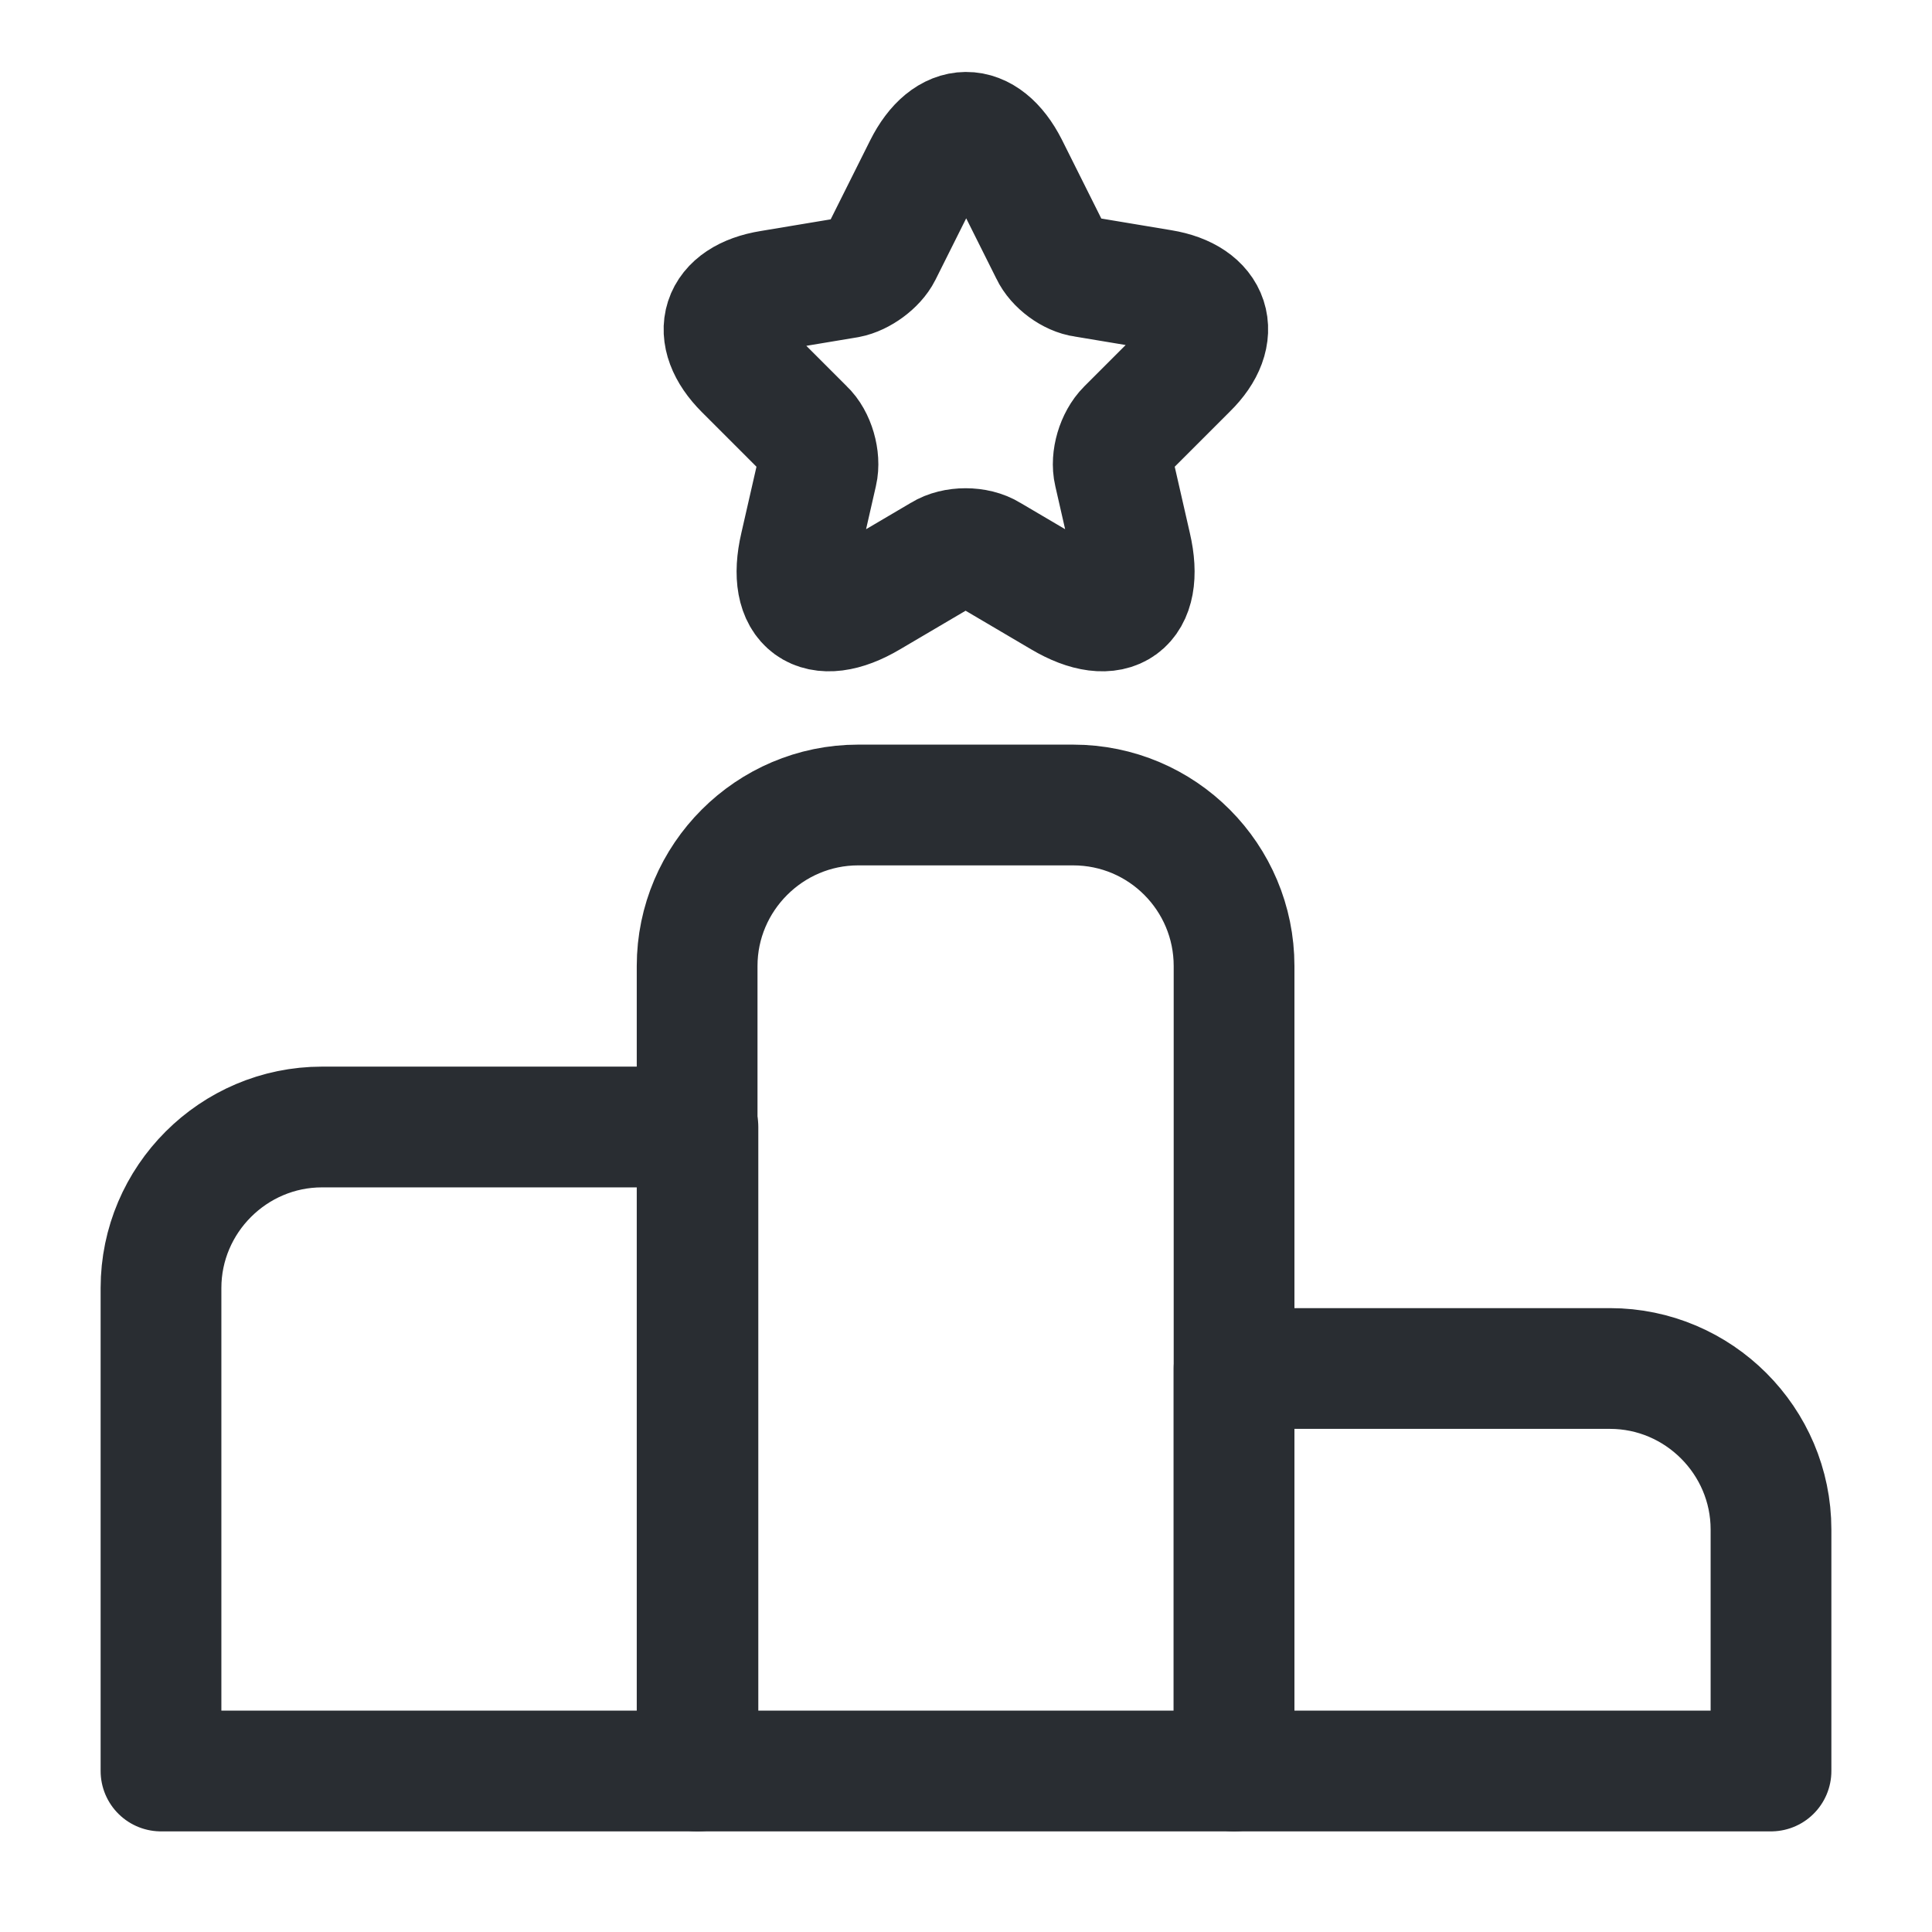
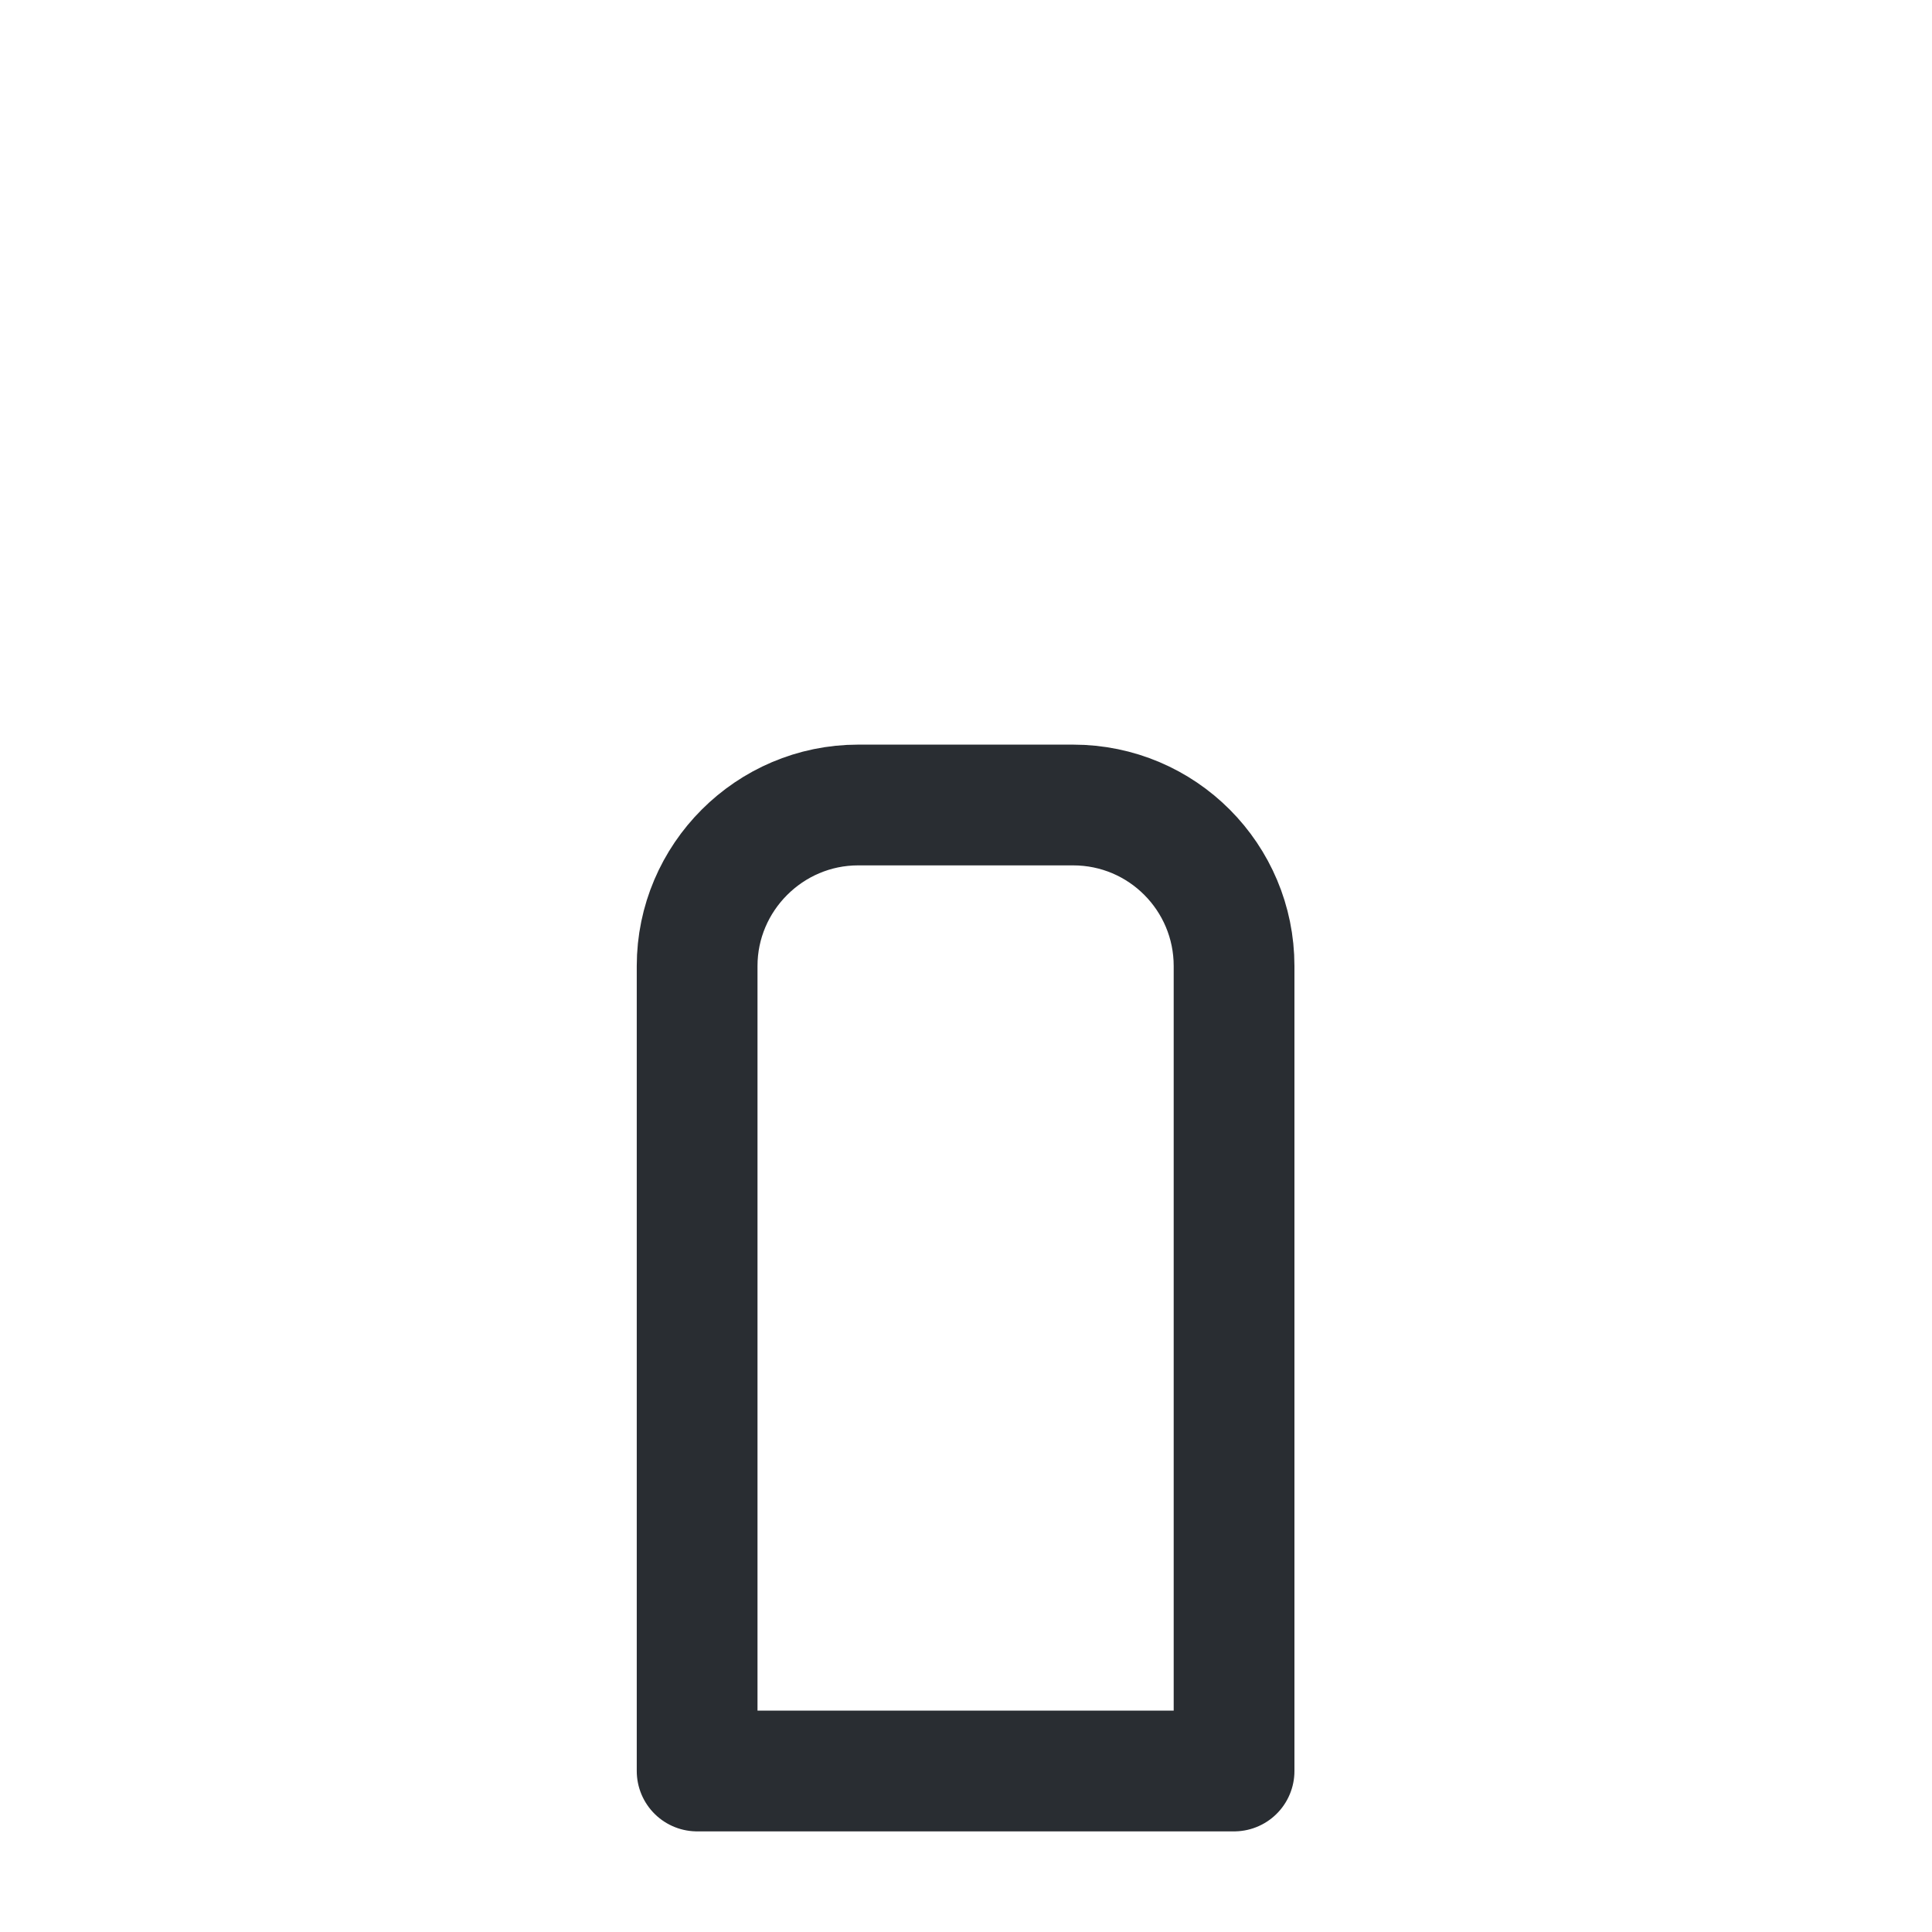
<svg xmlns="http://www.w3.org/2000/svg" width="24" height="24" viewBox="0 0 24 24" fill="none">
-   <path d="M8.67 14H4C2.9 14 2 14.9 2 16V22H8.67V14Z" stroke="#292D32" stroke-width="1.5" stroke-miterlimit="10" stroke-linecap="round" stroke-linejoin="round" />
  <path d="M13.33 10H10.66C9.56 10 8.66 10.9 8.66 12V22H15.33V12C15.33 10.9 14.44 10 13.33 10Z" stroke="#292D32" stroke-width="1.5" stroke-miterlimit="10" stroke-linecap="round" stroke-linejoin="round" />
-   <path d="M20 17H15.33V22H22V19C22 17.9 21.1 17 20 17Z" stroke="#292D32" stroke-width="1.5" stroke-miterlimit="10" stroke-linecap="round" stroke-linejoin="round" />
-   <path d="M12.52 2.07L13.05 3.13C13.12 3.28 13.31 3.42 13.47 3.44L14.43 3.6C15.04 3.7 15.19 4.15 14.75 4.58L14 5.33C13.87 5.46 13.8 5.7 13.84 5.87L14.05 6.79C14.22 7.52 13.83 7.8 13.19 7.42L12.29 6.89C12.13 6.79 11.86 6.79 11.7 6.89L10.8 7.42C10.16 7.8 9.77 7.52 9.94 6.79L10.15 5.87C10.19 5.7 10.12 5.45 9.99 5.33L9.25 4.59C8.81 4.15 8.95 3.71 9.57 3.61L10.53 3.45C10.69 3.42 10.88 3.28 10.95 3.14L11.48 2.08C11.77 1.5 12.23 1.5 12.52 2.07Z" stroke="#292D32" stroke-width="1.5" stroke-linecap="round" stroke-linejoin="round" />
</svg>